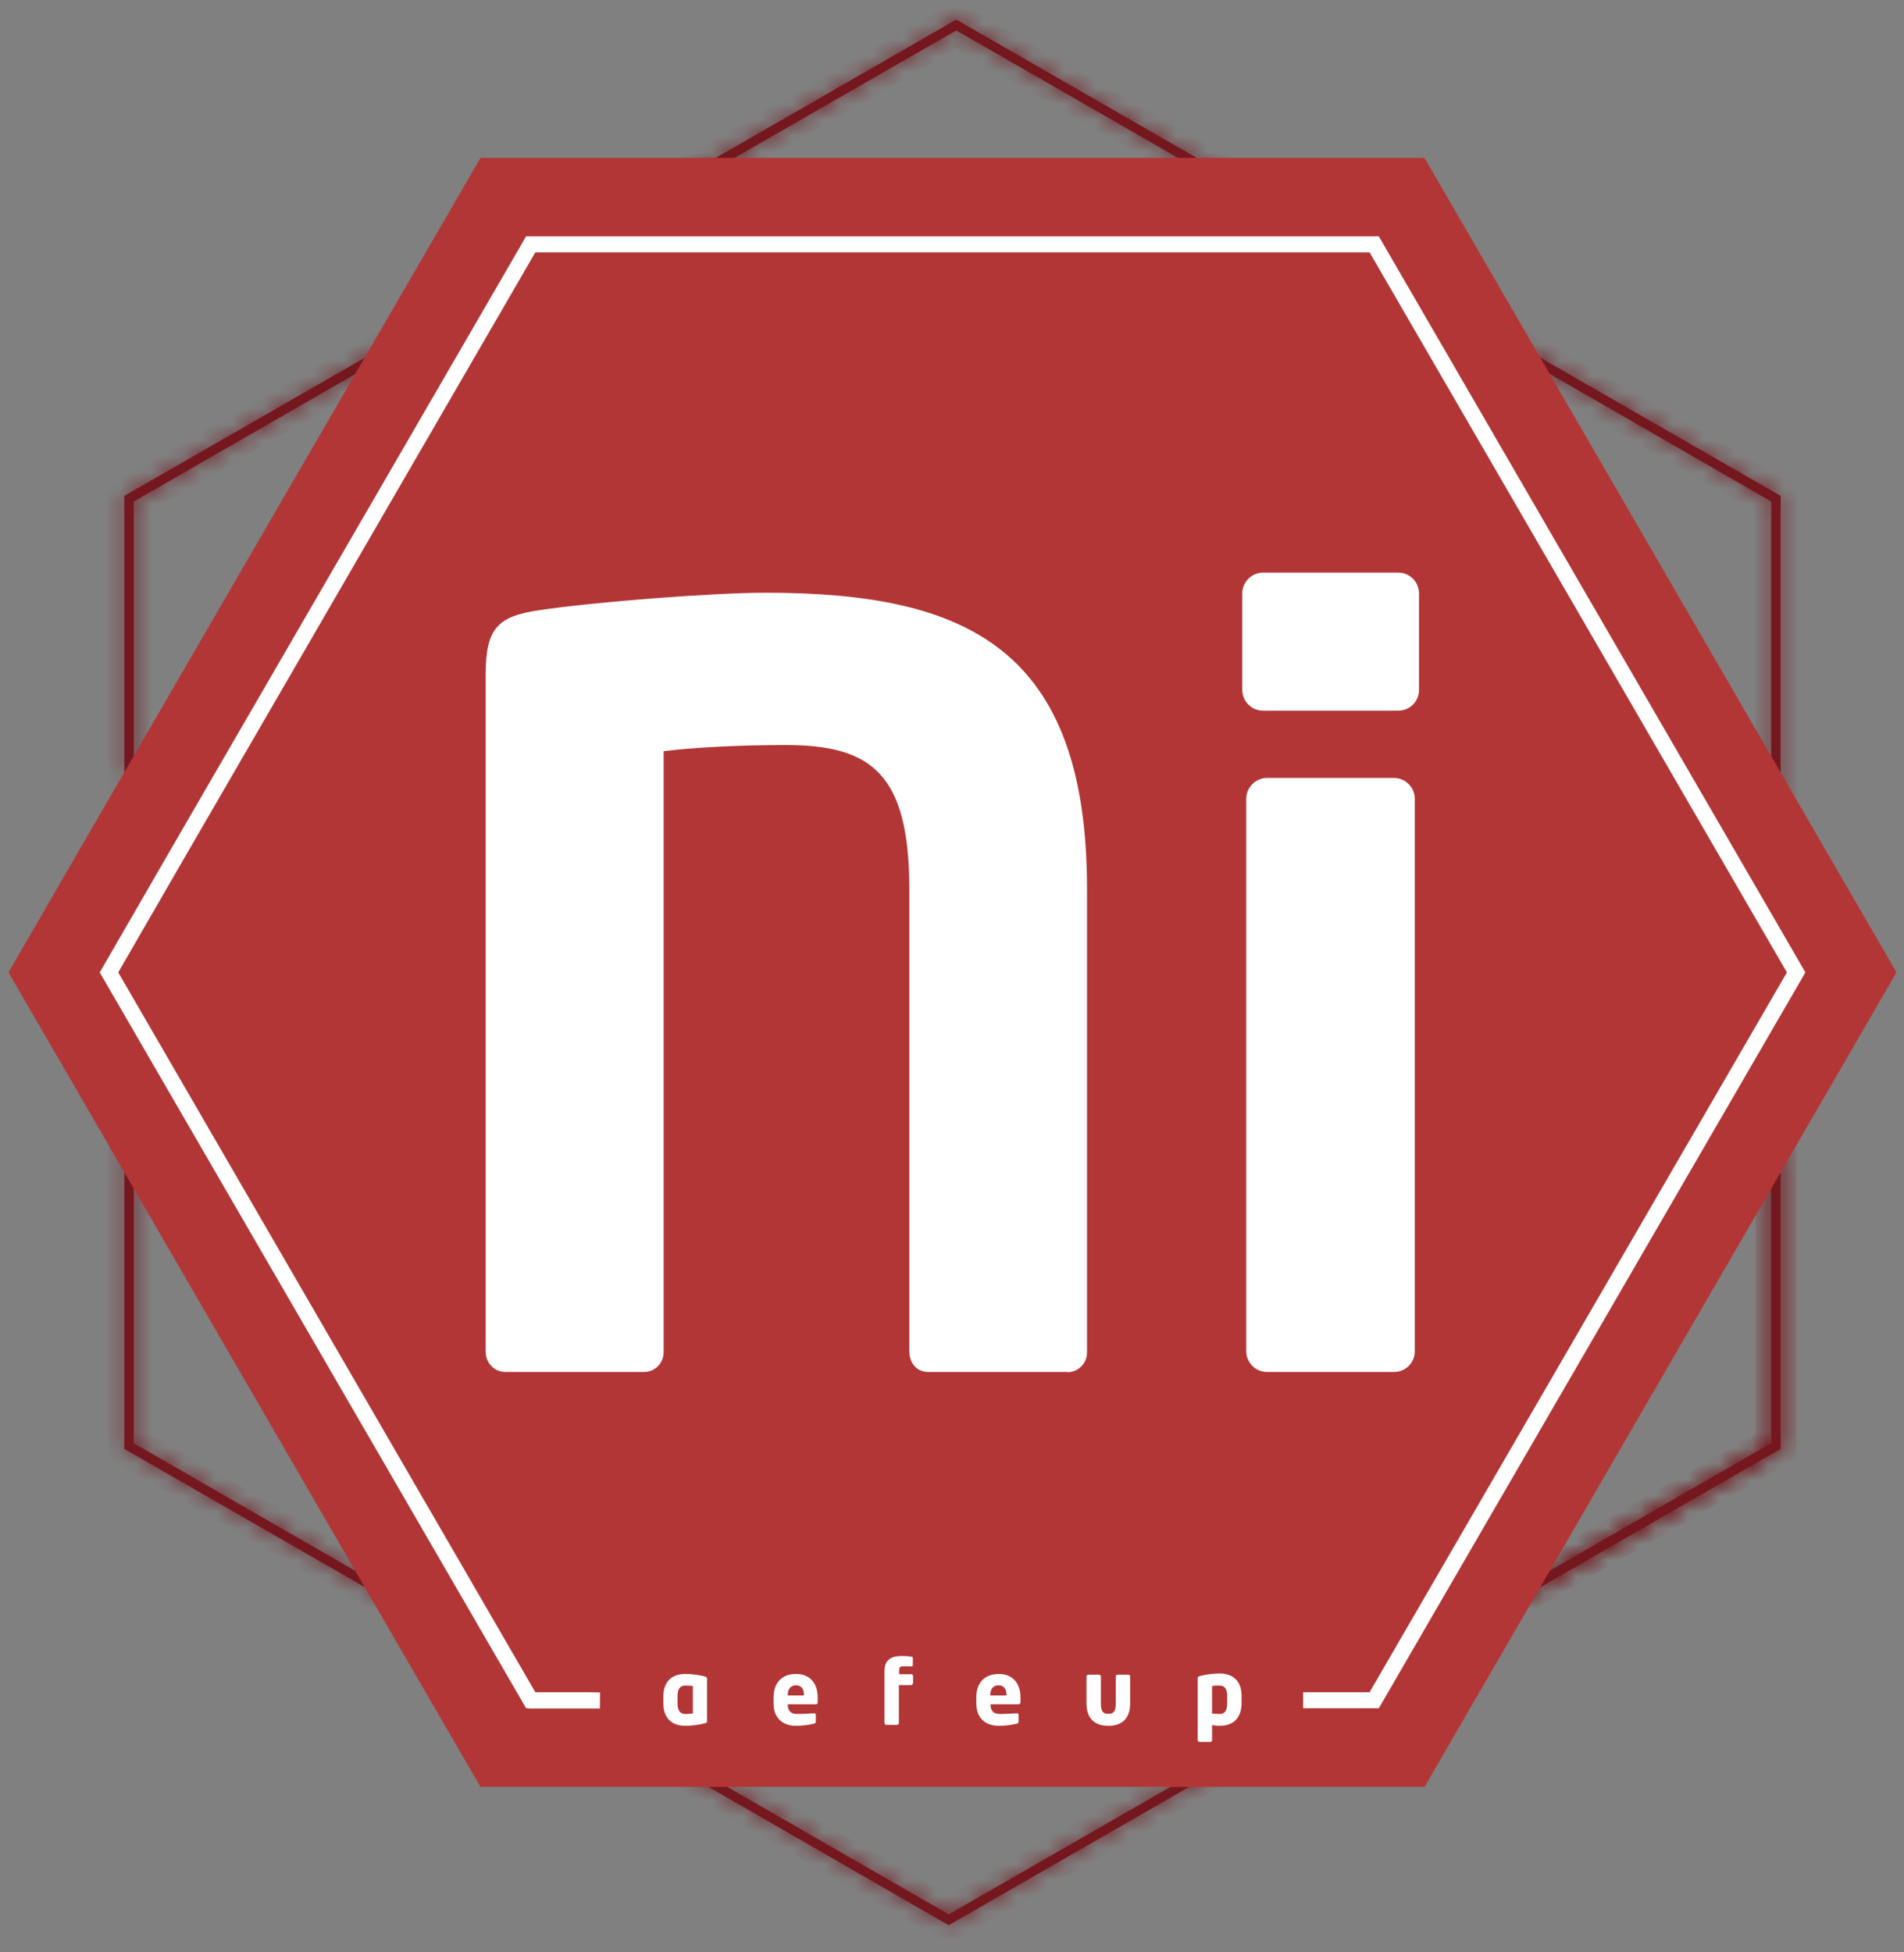
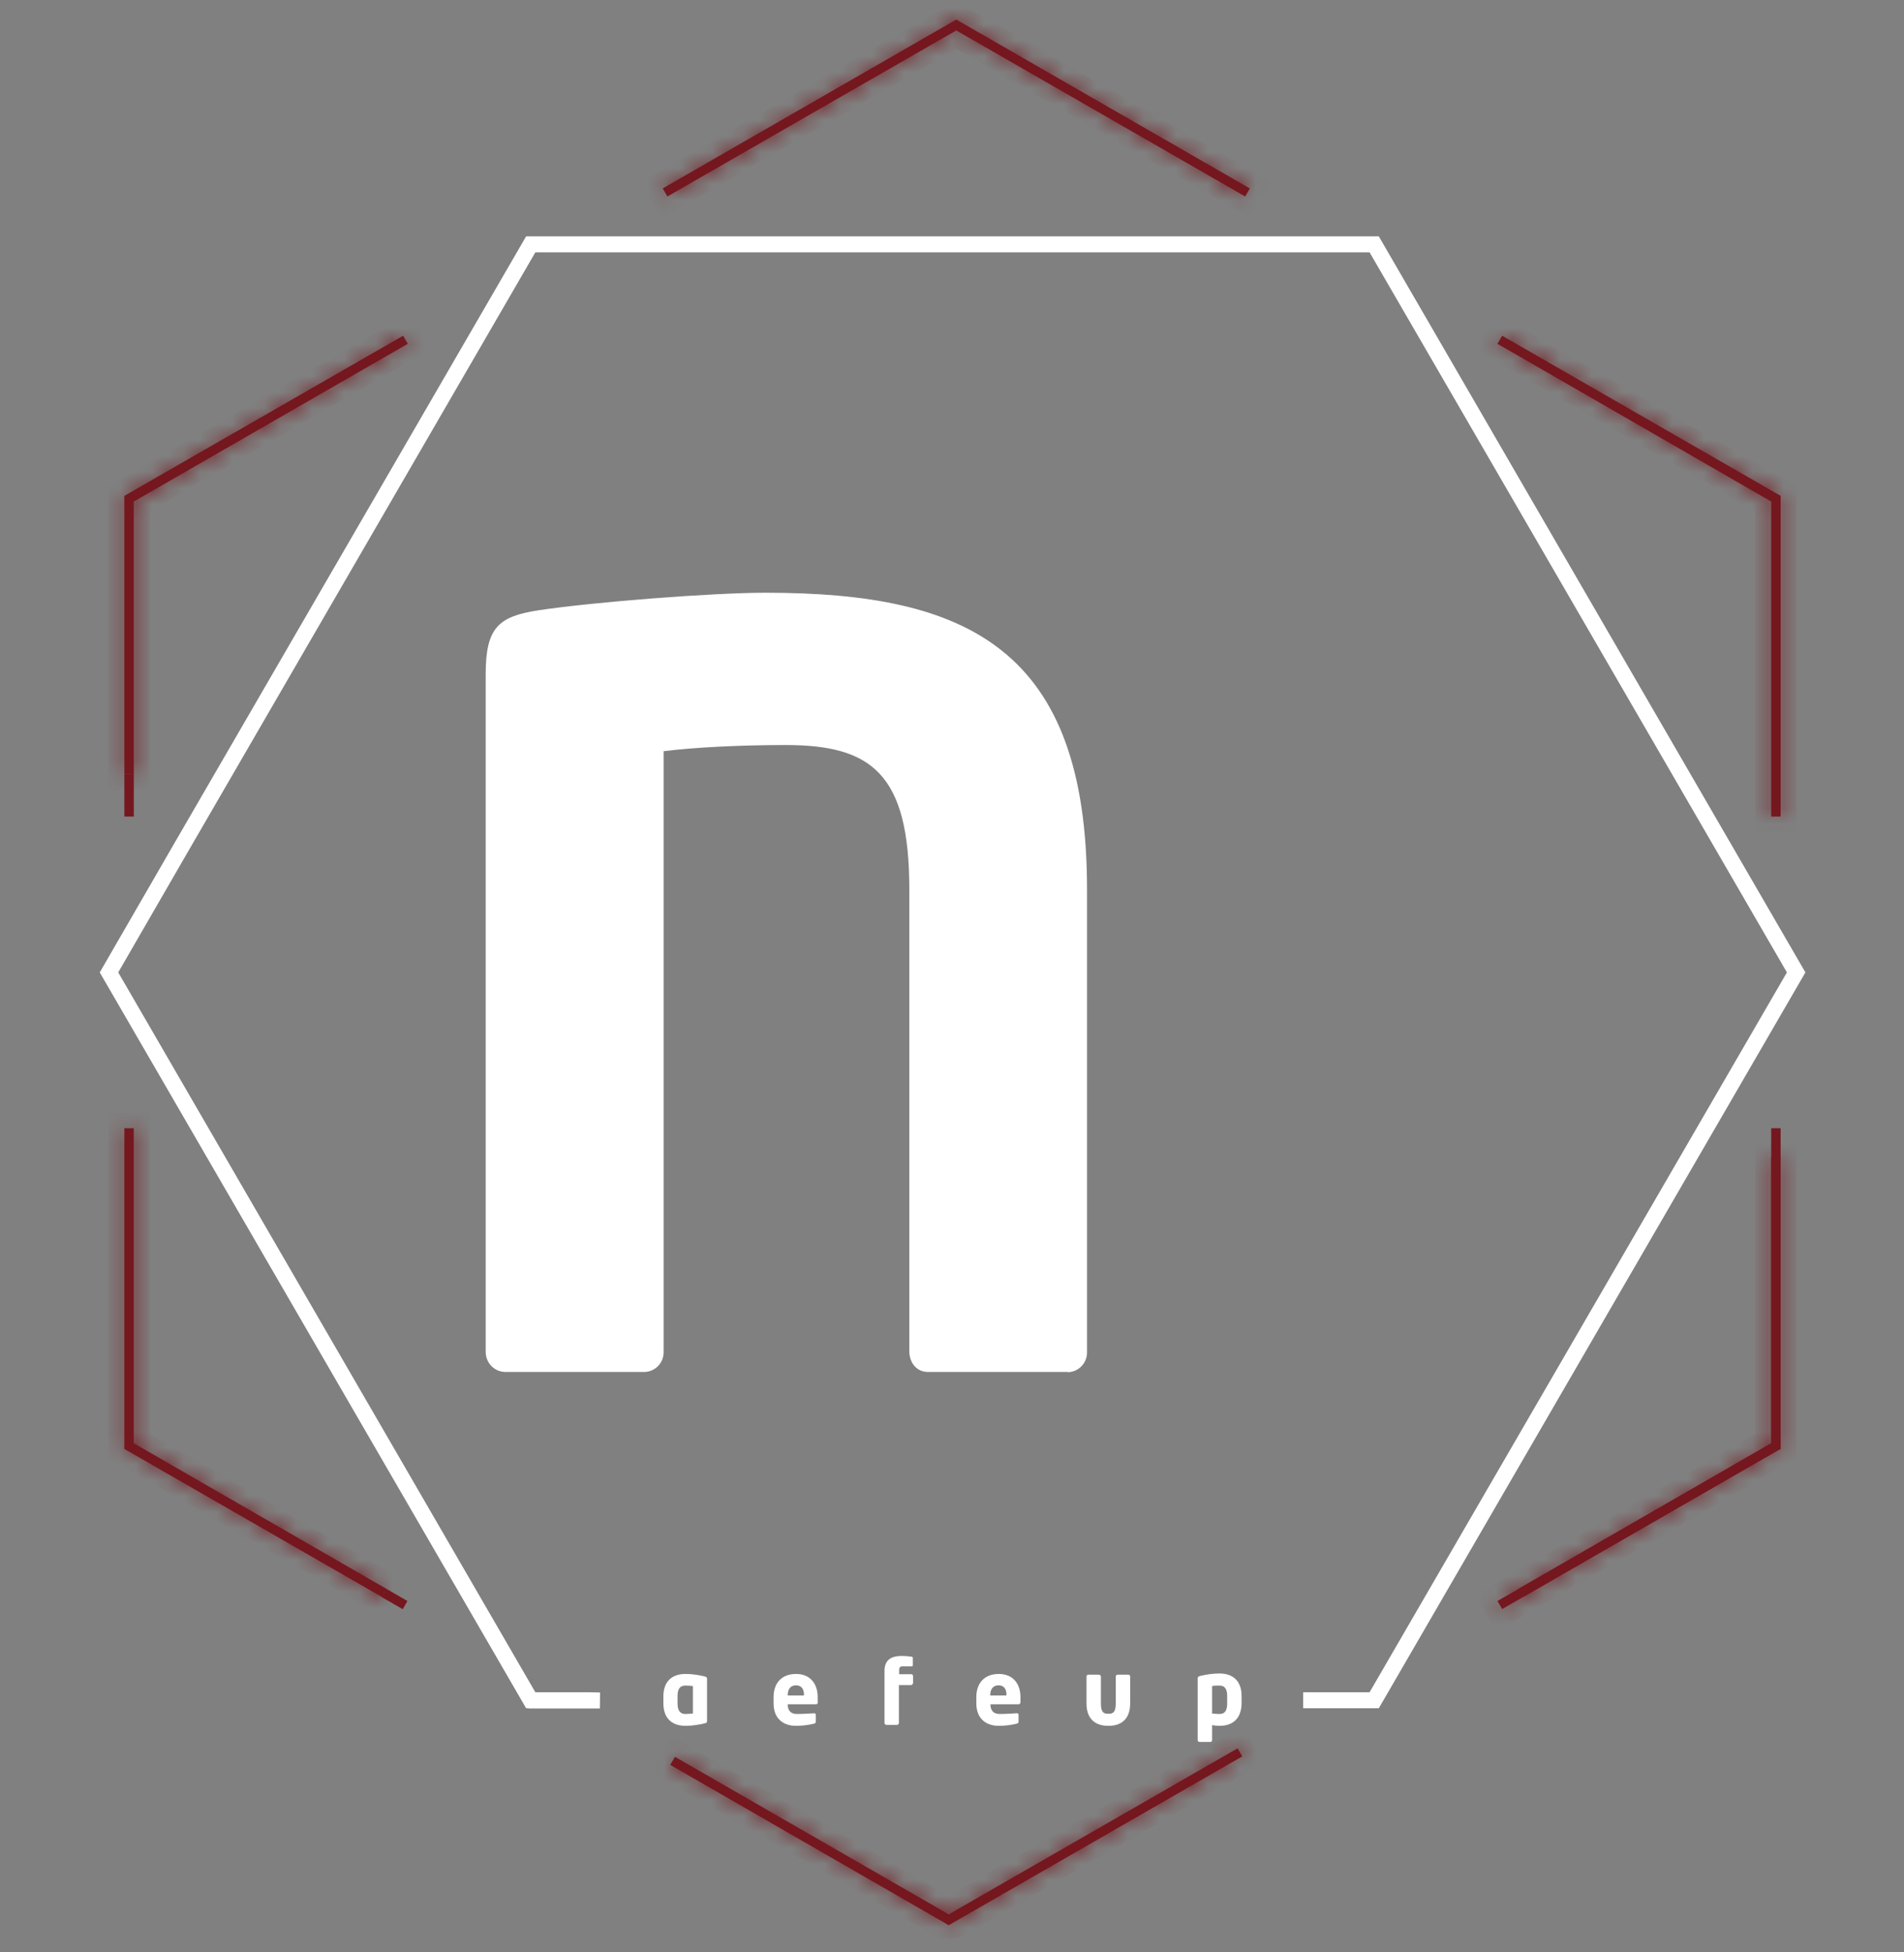
<svg xmlns="http://www.w3.org/2000/svg" width="119" height="122" viewBox="0 0 119 122" fill="none">
  <rect x="0" y="0" width="119" height="122" fill="#808080" stroke="none" />
  <g clip-path="url(#clip0_3618_945)">
    <mask id="path-1-inside-1_3618_945" fill="white">
      <path d="M8.363 48.399H7.773V30.99L25.193 20.983L25.488 21.487L8.363 31.346V48.399Z" />
    </mask>
    <path d="M8.363 48.399H7.773V30.99L25.193 20.983L25.488 21.487L8.363 31.346V48.399Z" fill="#75171E" />
    <path d="M8.363 48.399V49.399H9.363V48.399H8.363ZM7.773 48.399H6.773V49.399H7.773V48.399ZM7.773 30.99L7.275 30.123L6.773 30.411V30.99H7.773ZM25.193 20.983L26.056 20.478L25.555 19.622L24.695 20.116L25.193 20.983ZM25.488 21.487L25.987 22.353L26.86 21.851L26.351 20.981L25.488 21.487ZM8.363 31.346L7.865 30.479L7.363 30.767V31.346H8.363ZM8.363 47.399H7.773V49.399H8.363V47.399ZM8.773 48.399V30.99H6.773V48.399H8.773ZM8.272 31.857L25.691 21.851L24.695 20.116L7.275 30.123L8.272 31.857ZM24.331 21.489L24.625 21.992L26.351 20.981L26.056 20.478L24.331 21.489ZM24.989 20.62L7.865 30.479L8.862 32.212L25.987 22.353L24.989 20.62ZM7.363 31.346V48.399H9.363V31.346H7.363Z" fill="#75171E" mask="url(#path-1-inside-1_3618_945)" />
-     <path d="M8.363 48.399H7.773V51.034H8.363V48.399Z" fill="#75171E" />
+     <path d="M8.363 48.399H7.773V51.034H8.363V48.399" fill="#75171E" />
    <mask id="path-4-inside-2_3618_945" fill="white">
      <path d="M23.866 99.81L7.773 90.558V70.515H8.363V90.203L24.161 99.306L23.866 99.81Z" />
    </mask>
    <path d="M23.866 99.81L7.773 90.558V70.515H8.363V90.203L24.161 99.306L23.866 99.81Z" fill="#75171E" />
    <path d="M23.866 99.81L23.367 100.677L24.227 101.171L24.728 100.316L23.866 99.81ZM7.773 90.558H6.773V91.136L7.275 91.425L7.773 90.558ZM7.773 70.515V69.515H6.773V70.515H7.773ZM8.363 70.515H9.363V69.515H8.363V70.515ZM8.363 90.203H7.363V90.781L7.864 91.069L8.363 90.203ZM24.161 99.306L25.023 99.812L25.533 98.943L24.66 98.44L24.161 99.306ZM24.364 98.943L8.272 89.691L7.275 91.425L23.367 100.677L24.364 98.943ZM8.773 90.558V70.515H6.773V90.558H8.773ZM7.773 71.515H8.363V69.515H7.773V71.515ZM7.363 70.515V90.203H9.363V70.515H7.363ZM7.864 91.069L23.661 100.173L24.66 98.44L8.863 89.336L7.864 91.069ZM23.298 98.801L23.003 99.304L24.728 100.316L25.023 99.812L23.298 98.801Z" fill="#75171E" mask="url(#path-4-inside-2_3618_945)" />
    <path d="M24.145 99.302L23.852 99.815L25.17 100.574L25.463 100.06L24.145 99.302Z" fill="#75171E" />
    <mask id="path-7-inside-3_3618_945" fill="white">
      <path d="M59.296 120.326L41.891 110.305L42.186 109.801L59.296 119.645L77.35 109.269L77.645 109.772L59.296 120.326Z" />
    </mask>
    <path d="M59.296 120.326L41.891 110.305L42.186 109.801L59.296 119.645L77.35 109.269L77.645 109.772L59.296 120.326Z" fill="#75171E" />
    <path d="M59.296 120.326L58.797 121.193L59.295 121.48L59.794 121.193L59.296 120.326ZM41.891 110.305L41.028 109.799L40.518 110.669L41.392 111.171L41.891 110.305ZM42.186 109.801L42.684 108.935L41.825 108.44L41.323 109.296L42.186 109.801ZM59.296 119.645L58.797 120.512L59.295 120.799L59.794 120.512L59.296 119.645ZM77.35 109.269L78.212 108.763L77.711 107.907L76.851 108.402L77.35 109.269ZM77.645 109.772L78.143 110.639L79.017 110.136L78.507 109.266L77.645 109.772ZM59.795 119.46L42.39 109.438L41.392 111.171L58.797 121.193L59.795 119.46ZM42.753 110.81L43.048 110.307L41.323 109.296L41.028 109.799L42.753 110.81ZM41.687 110.668L58.797 120.512L59.794 118.779L42.684 108.935L41.687 110.668ZM59.794 120.512L77.848 110.136L76.851 108.402L58.797 118.778L59.794 120.512ZM76.487 109.774L76.782 110.278L78.507 109.266L78.212 108.763L76.487 109.774ZM77.146 108.905L58.797 119.46L59.794 121.193L78.143 110.639L77.146 108.905Z" fill="#75171E" mask="url(#path-7-inside-3_3618_945)" />
    <mask id="path-9-inside-4_3618_945" fill="white">
      <path d="M93.885 100.565L93.59 100.062L110.7 90.203V72.336H111.29V90.558L111.142 90.632L93.885 100.565Z" />
    </mask>
    <path d="M93.885 100.565L93.59 100.062L110.7 90.203V72.336H111.29V90.558L111.142 90.632L93.885 100.565Z" fill="#75171E" />
    <path d="M93.885 100.565L93.022 101.071L93.524 101.927L94.384 101.432L93.885 100.565ZM93.59 100.062L93.091 99.196L92.218 99.698L92.727 100.568L93.59 100.062ZM110.7 90.203L111.199 91.07L111.7 90.781V90.203H110.7ZM110.7 72.336V71.336H109.7V72.336H110.7ZM111.29 72.336H112.29V71.336H111.29V72.336ZM111.29 90.558L111.738 91.452L112.29 91.175V90.558H111.29ZM111.142 90.632L110.694 89.739L110.668 89.751L110.644 89.766L111.142 90.632ZM94.748 100.06L94.453 99.556L92.727 100.568L93.022 101.071L94.748 100.06ZM94.089 100.928L111.199 91.07L110.201 89.337L93.091 99.196L94.089 100.928ZM111.7 90.203V72.336H109.7V90.203H111.7ZM110.7 73.336H111.29V71.336H110.7V73.336ZM110.29 72.336V90.558H112.29V72.336H110.29ZM110.841 89.665L110.694 89.739L111.591 91.526L111.738 91.452L110.841 89.665ZM110.644 89.766L93.386 99.699L94.384 101.432L111.641 91.499L110.644 89.766Z" fill="#75171E" mask="url(#path-9-inside-4_3618_945)" />
    <mask id="path-11-inside-5_3618_945" fill="white">
      <path d="M111.29 51.034H110.7V31.346L93.59 21.487L93.885 20.983L111.29 30.99V51.034Z" />
    </mask>
    <path d="M111.29 51.034H110.7V31.346L93.59 21.487L93.885 20.983L111.29 30.99V51.034Z" fill="#75171E" />
    <path d="M111.29 51.034V52.034H112.29V51.034H111.29ZM110.7 51.034H109.7V52.034H110.7V51.034ZM110.7 31.346H111.7V30.768L111.199 30.479L110.7 31.346ZM93.59 21.487L92.727 20.981L92.218 21.85L93.091 22.353L93.59 21.487ZM93.885 20.983L94.383 20.116L93.524 19.622L93.022 20.478L93.885 20.983ZM111.29 30.99H112.29V30.412L111.788 30.123L111.29 30.99ZM111.29 50.034H110.7V52.034H111.29V50.034ZM111.7 51.034V31.346H109.7V51.034H111.7ZM111.199 30.479L94.089 20.62L93.091 22.353L110.201 32.212L111.199 30.479ZM94.453 21.992L94.748 21.489L93.022 20.478L92.727 20.981L94.453 21.992ZM93.386 21.85L110.791 31.857L111.788 30.123L94.383 20.116L93.386 21.85ZM110.29 30.99V51.034H112.29V30.99H110.29Z" fill="#75171E" mask="url(#path-11-inside-5_3618_945)" />
    <mask id="path-13-inside-6_3618_945" fill="white">
      <path d="M77.821 12.28L59.767 1.903L41.713 12.28L41.418 11.776L59.767 1.222L78.116 11.776L77.821 12.28Z" />
    </mask>
    <path d="M77.821 12.28L59.767 1.903L41.713 12.28L41.418 11.776L59.767 1.222L78.116 11.776L77.821 12.28Z" fill="#75171E" />
    <path d="M77.821 12.28L77.323 13.146L78.182 13.641L78.684 12.785L77.821 12.28ZM59.767 1.903L60.265 1.036L59.767 0.749L59.269 1.036L59.767 1.903ZM41.713 12.28L40.85 12.785L41.352 13.641L42.211 13.146L41.713 12.28ZM41.418 11.776L40.919 10.909L40.045 11.412L40.555 12.282L41.418 11.776ZM59.767 1.222L60.266 0.355L59.767 0.068L59.268 0.355L59.767 1.222ZM78.116 11.776L78.979 12.282L79.489 11.412L78.615 10.909L78.116 11.776ZM78.319 11.413L60.265 1.036L59.269 2.77L77.323 13.146L78.319 11.413ZM59.269 1.036L41.215 11.413L42.211 13.146L60.265 2.77L59.269 1.036ZM42.576 11.774L42.281 11.271L40.555 12.282L40.85 12.785L42.576 11.774ZM41.917 12.643L60.266 2.089L59.268 0.355L40.919 10.909L41.917 12.643ZM59.268 2.089L77.617 12.643L78.615 10.909L60.266 0.355L59.268 2.089ZM77.253 11.271L76.958 11.774L78.684 12.785L78.979 12.282L77.253 11.271Z" fill="#75171E" mask="url(#path-13-inside-6_3618_945)" />
    <mask id="path-15-inside-7_3618_945" fill="white">
-       <path d="M95.197 99.81L94.902 99.306L110.7 90.203V70.515H111.29V90.558L111.142 90.632L95.197 99.81Z" />
-     </mask>
+       </mask>
    <path d="M95.197 99.81L94.902 99.306L110.7 90.203V70.515H111.29V90.558L111.142 90.632L95.197 99.81Z" fill="#75171E" />
    <path d="M95.197 99.81L94.335 100.316L94.836 101.171L95.696 100.677L95.197 99.81ZM94.902 99.306L94.403 98.44L93.53 98.943L94.04 99.812L94.902 99.306ZM110.7 90.203L111.199 91.069L111.7 90.781V90.203H110.7ZM110.7 70.515V69.515H109.7V70.515H110.7ZM111.29 70.515H112.29V69.515H111.29V70.515ZM111.29 90.558L111.738 91.452L112.29 91.175V90.558H111.29ZM111.142 90.632L110.694 89.738L110.668 89.751L110.643 89.765L111.142 90.632ZM96.06 99.304L95.765 98.801L94.04 99.812L94.335 100.316L96.06 99.304ZM95.402 100.173L111.199 91.069L110.2 89.336L94.403 98.44L95.402 100.173ZM111.7 90.203V70.515H109.7V90.203H111.7ZM110.7 71.515H111.29V69.515H110.7V71.515ZM110.29 70.515V90.558H112.29V70.515H110.29ZM110.841 89.664L110.694 89.738L111.591 91.526L111.738 91.452L110.841 89.664ZM110.643 89.765L94.698 98.943L95.696 100.677L111.641 91.499L110.643 89.765Z" fill="#75171E" mask="url(#path-15-inside-7_3618_945)" />
-     <path d="M118.531 60.775L89.031 111.682H30.031L0.531 60.775L5.635 51.952L30.031 9.867H89.031L118.531 60.775Z" fill="#B33636" />
    <path d="M66.714 85.747H57.997C57.289 85.747 56.832 85.17 56.832 84.444V55.563C56.832 48.31 54.428 46.563 49.088 46.563C46.418 46.563 43.498 46.697 41.477 46.948V84.459C41.507 85.155 40.961 85.732 40.282 85.747C40.267 85.747 40.253 85.747 40.238 85.747H31.595C30.901 85.747 30.355 85.184 30.355 84.489C30.355 84.474 30.355 84.459 30.355 84.444V42.152C30.355 39.236 31.137 38.525 33.674 38.14C37.126 37.622 44.53 37.045 47.849 37.045C60.46 37.045 67.939 40.538 67.939 55.578V84.474C67.968 85.17 67.422 85.747 66.744 85.762C66.744 85.747 66.729 85.747 66.714 85.747Z" fill="white" />
-     <path d="M87.39 44.417H78.939C78.231 44.417 77.641 43.84 77.641 43.115V37.09C77.641 36.379 78.231 35.787 78.939 35.787H87.39C88.098 35.787 88.688 36.364 88.688 37.09V43.115C88.688 43.84 88.113 44.417 87.39 44.417ZM87.125 85.747H79.189C78.481 85.747 77.891 85.17 77.891 84.445V49.924C77.891 49.214 78.481 48.621 79.189 48.621H87.125C87.833 48.621 88.423 49.199 88.423 49.924V84.46C88.423 85.17 87.848 85.747 87.125 85.747Z" fill="white" />
    <path d="M44.013 107.715C43.629 107.804 43.231 107.863 42.847 107.863C41.948 107.863 41.461 107.345 41.461 106.457V106.027C41.461 105.139 41.948 104.621 42.847 104.621C43.246 104.621 43.629 104.68 44.013 104.769C44.16 104.799 44.19 104.843 44.19 104.932V107.567C44.19 107.641 44.175 107.685 44.013 107.715ZM43.305 105.376C43.157 105.361 43.01 105.346 42.847 105.346C42.449 105.346 42.346 105.628 42.346 106.013V106.442C42.346 106.827 42.449 107.123 42.847 107.123C42.995 107.123 43.157 107.108 43.305 107.093V105.376Z" fill="white" />
    <path d="M51.003 106.516H49.233V106.531C49.233 106.842 49.365 107.123 49.808 107.123C50.162 107.123 50.649 107.093 50.87 107.078H50.885C50.944 107.078 50.988 107.108 50.988 107.167V107.582C50.988 107.671 50.973 107.7 50.87 107.73C50.501 107.819 50.118 107.863 49.734 107.863C49.07 107.863 48.348 107.508 48.348 106.457V106.072C48.348 105.184 48.864 104.621 49.749 104.621C50.649 104.621 51.106 105.243 51.106 106.072V106.397C51.121 106.457 51.076 106.516 51.003 106.516ZM50.25 105.939C50.25 105.524 50.059 105.332 49.749 105.332C49.439 105.332 49.233 105.539 49.233 105.939V105.968H50.236V105.939H50.25Z" fill="white" />
    <path d="M56.933 105.317H56.181V107.685C56.181 107.745 56.122 107.804 56.063 107.804H55.399C55.34 107.804 55.281 107.745 55.281 107.685V104.429C55.281 103.674 55.797 103.496 56.358 103.496C56.565 103.496 56.756 103.511 56.963 103.541C57.022 103.555 57.051 103.57 57.051 103.6V104.059C57.051 104.118 57.036 104.147 56.977 104.147H56.402C56.225 104.147 56.196 104.251 56.196 104.414V104.636H56.948C57.007 104.636 57.066 104.68 57.066 104.754V105.198C57.036 105.272 56.992 105.317 56.933 105.317Z" fill="white" />
    <path d="M63.66 106.516H61.904V106.531C61.904 106.842 62.037 107.123 62.48 107.123C62.834 107.123 63.321 107.093 63.542 107.078H63.556C63.615 107.078 63.66 107.108 63.66 107.167V107.582C63.66 107.671 63.645 107.7 63.542 107.73C63.173 107.819 62.789 107.863 62.406 107.863C61.742 107.863 61.02 107.508 61.02 106.457V106.072C61.02 105.184 61.536 104.621 62.421 104.621C63.321 104.621 63.778 105.243 63.778 106.072V106.397C63.778 106.457 63.733 106.516 63.66 106.516ZM62.907 105.939C62.907 105.524 62.716 105.332 62.406 105.332C62.096 105.332 61.89 105.539 61.89 105.939V105.968H62.893V105.939H62.907Z" fill="white" />
    <path d="M69.322 107.863H69.234C68.88 107.863 67.906 107.76 67.906 106.472V104.784C67.906 104.725 67.951 104.666 68.01 104.666H68.688C68.747 104.666 68.806 104.725 68.806 104.784V106.472C68.806 106.99 68.968 107.109 69.234 107.109H69.308C69.573 107.109 69.735 106.99 69.735 106.472V104.784C69.735 104.725 69.779 104.666 69.853 104.666H70.532C70.591 104.666 70.635 104.725 70.635 104.784V106.472C70.635 107.76 69.662 107.863 69.322 107.863Z" fill="white" />
    <path d="M76.213 107.863C76.065 107.863 75.903 107.848 75.755 107.819V108.766C75.755 108.825 75.711 108.87 75.637 108.87H74.974C74.915 108.87 74.856 108.825 74.856 108.766V104.903C74.856 104.814 74.87 104.784 75.032 104.74C75.416 104.651 75.814 104.592 76.213 104.592C77.112 104.592 77.599 105.11 77.599 105.998V106.427C77.599 107.316 77.142 107.863 76.213 107.863ZM76.699 106.013C76.699 105.628 76.596 105.347 76.213 105.347C76.065 105.347 75.903 105.347 75.755 105.376V107.094C75.903 107.108 76.05 107.123 76.213 107.123C76.611 107.123 76.699 106.827 76.699 106.442V106.013Z" fill="white" />
    <path d="M33.038 106.28H37.492L36.843 106.265H33.171L6.812 60.775L11.37 52.885L33.171 15.271H85.887L112.26 60.775L85.887 106.265H81.448" stroke="white" stroke-miterlimit="10" />
  </g>
  <defs>
    <clipPath id="clip0_3618_945">
      <rect width="118" height="121" fill="white" transform="translate(0.5 0.156)" />
    </clipPath>
  </defs>
</svg>